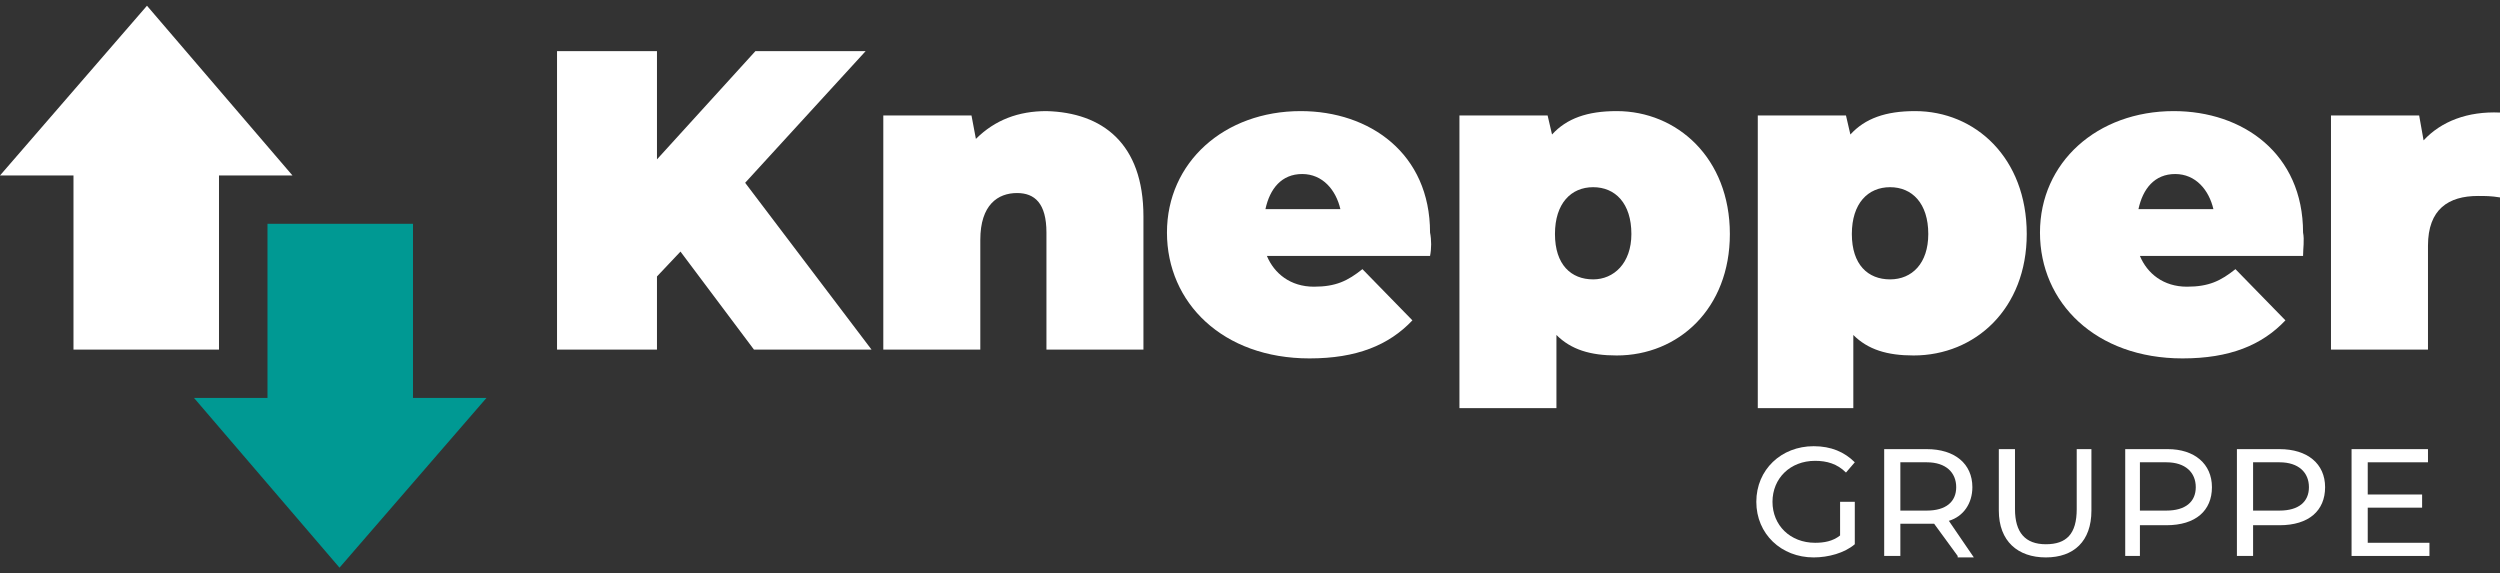
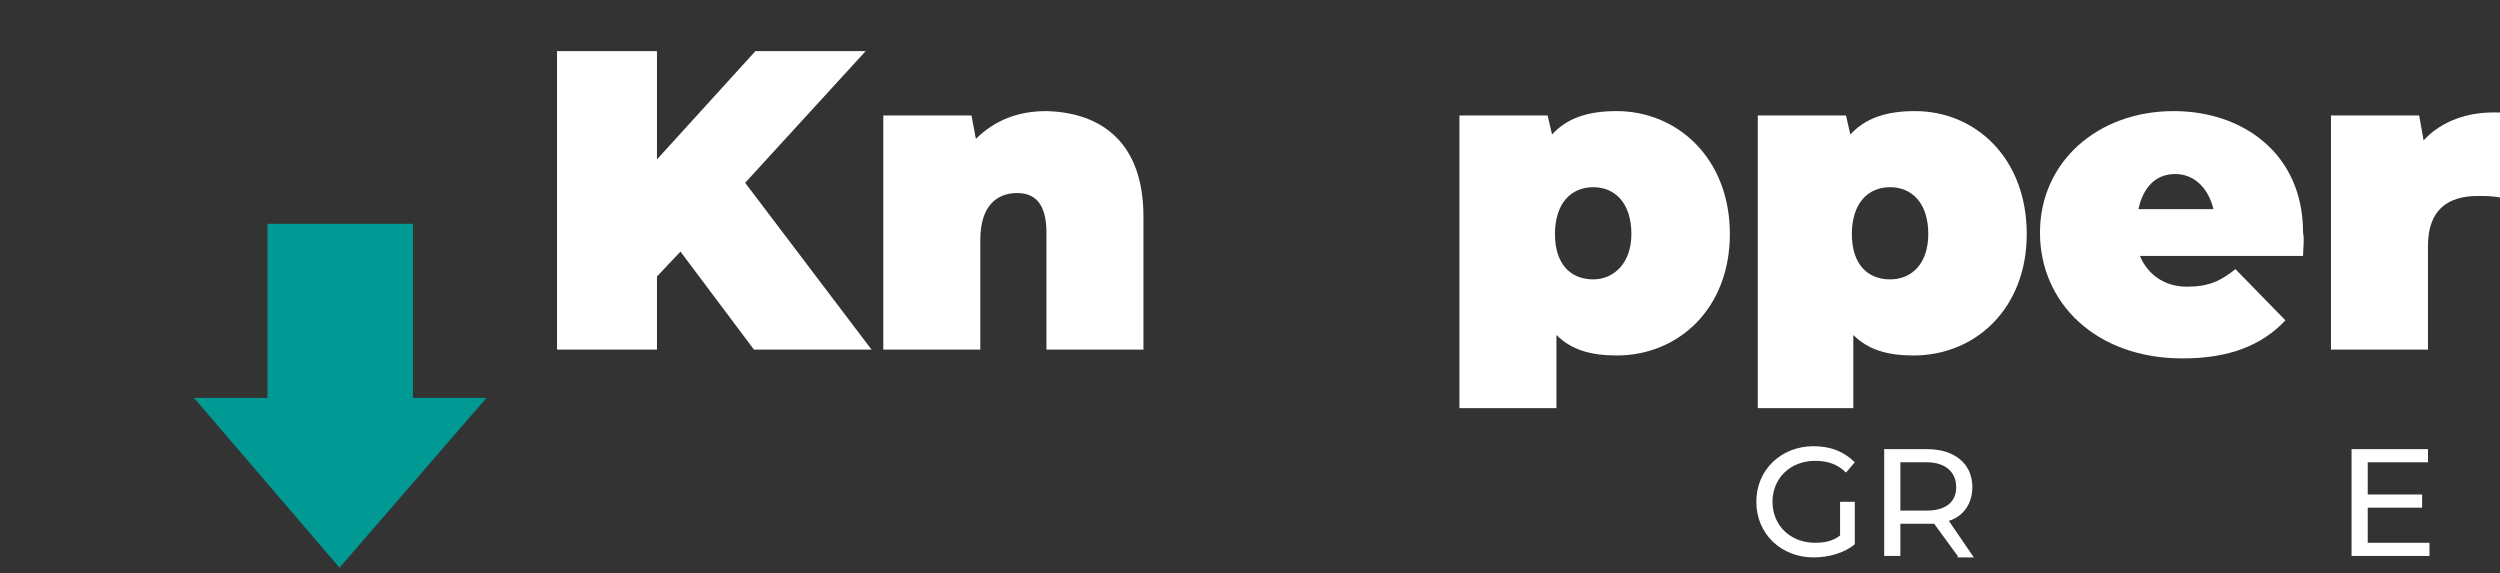
<svg xmlns="http://www.w3.org/2000/svg" width="218" height="50" viewBox="0 0 218 50" fill="none">
  <rect x="0" y="0" width="218" height="50" fill="#333333" stroke="none" />
  <g id="Logo Knepper Group">
    <g id="Vector">
      <path d="M160.456 43.758H161.738V47.458C160.841 48.224 159.431 48.607 158.149 48.607C155.33 48.607 153.151 46.565 153.151 43.758C153.151 40.95 155.33 38.909 158.149 38.909C159.687 38.909 160.841 39.419 161.738 40.312L160.969 41.206C160.2 40.44 159.303 40.185 158.277 40.185C156.099 40.185 154.561 41.716 154.561 43.758C154.561 45.8 156.099 47.331 158.277 47.331C159.046 47.331 159.815 47.203 160.456 46.693V43.758Z" fill="white" />
      <path d="M170.709 48.479L168.658 45.672C168.53 45.672 168.274 45.672 168.018 45.672H165.711V48.479H164.301V39.164H168.018C170.453 39.164 171.991 40.44 171.991 42.482C171.991 43.885 171.222 45.034 169.94 45.417L172.119 48.607H170.709V48.479ZM170.581 42.482C170.581 41.206 169.684 40.312 168.018 40.312H165.711V44.523H168.018C169.684 44.523 170.581 43.758 170.581 42.482Z" fill="white" />
-       <path d="M174.297 44.523V39.164H175.707V44.396C175.707 46.438 176.604 47.458 178.399 47.458C180.193 47.458 181.09 46.565 181.09 44.396V39.164H182.372V44.523C182.372 47.203 180.834 48.607 178.399 48.607C175.964 48.607 174.297 47.203 174.297 44.523Z" fill="white" />
-       <path d="M192.881 42.482C192.881 44.523 191.471 45.8 188.908 45.8H186.601V48.479H185.319V39.164H189.036C191.343 39.164 192.881 40.44 192.881 42.482ZM191.471 42.482C191.471 41.206 190.574 40.312 188.908 40.312H186.601V44.523H188.908C190.574 44.523 191.471 43.758 191.471 42.482Z" fill="white" />
-       <path d="M202.749 42.482C202.749 44.523 201.339 45.8 198.776 45.8H196.469V48.479H195.059V39.164H198.776C201.211 39.164 202.749 40.44 202.749 42.482ZM201.339 42.482C201.339 41.206 200.442 40.312 198.776 40.312H196.469V44.523H198.776C200.442 44.523 201.339 43.758 201.339 42.482Z" fill="white" />
      <path d="M211.848 47.331V48.479H205.056V39.164H211.72V40.312H206.466V43.12H211.208V44.268H206.466V47.331H211.848Z" fill="white" />
      <path d="M59.338 21.938L57.288 24.107V30.487H48.573V4.456H57.288V13.898L65.874 4.456H75.486L64.977 15.94L75.999 30.487H65.746L59.338 21.938Z" fill="white" />
      <path d="M99.708 18.875V30.487H91.25V20.279C91.25 17.727 90.225 16.833 88.687 16.833C87.021 16.833 85.483 17.854 85.483 20.917V30.487H77.024V10.07H84.714L85.098 12.112C86.764 10.453 88.815 9.688 91.25 9.688C96.12 9.815 99.708 12.495 99.708 18.875Z" fill="white" />
-       <path d="M124.7 22.32H110.474C111.115 23.852 112.524 25 114.575 25C116.497 25 117.523 24.49 118.804 23.469L123.162 27.935C121.111 30.104 118.292 31.253 114.19 31.253C106.629 31.253 101.759 26.404 101.759 20.279C101.759 14.154 106.757 9.688 113.422 9.688C119.445 9.688 124.7 13.388 124.7 20.279C124.828 20.917 124.828 21.682 124.7 22.32ZM110.346 18.237H116.882C116.497 16.578 115.344 15.175 113.55 15.175C111.755 15.175 110.73 16.451 110.346 18.237Z" fill="white" />
      <path d="M150.844 20.406C150.844 26.914 146.359 30.997 140.976 30.997C138.669 30.997 137.003 30.487 135.721 29.211V35.591H127.263V10.07H134.952L135.337 11.729C136.618 10.325 138.413 9.688 140.976 9.688C146.23 9.688 150.844 13.771 150.844 20.406ZM142.257 20.406C142.257 17.727 140.848 16.323 138.925 16.323C137.003 16.323 135.593 17.727 135.593 20.406C135.593 23.086 137.003 24.362 138.925 24.362C140.72 24.362 142.257 22.958 142.257 20.406Z" fill="white" />
      <path d="M176.732 20.406C176.732 26.914 172.247 30.997 166.864 30.997C164.557 30.997 162.891 30.487 161.61 29.211V35.591H153.279V10.07H160.969L161.353 11.729C162.635 10.325 164.429 9.688 166.992 9.688C172.247 9.688 176.732 13.771 176.732 20.406ZM168.146 20.406C168.146 17.727 166.736 16.323 164.814 16.323C162.891 16.323 161.481 17.727 161.481 20.406C161.481 23.086 162.891 24.362 164.814 24.362C166.736 24.362 168.146 22.958 168.146 20.406Z" fill="white" />
      <path d="M200.827 22.32H186.601C187.242 23.852 188.651 25 190.702 25C192.624 25 193.65 24.49 194.931 23.469L199.289 27.935C197.238 30.104 194.419 31.253 190.317 31.253C182.756 31.253 177.886 26.404 177.886 20.279C177.886 14.154 182.884 9.688 189.549 9.688C195.572 9.688 200.827 13.388 200.827 20.279C200.955 20.917 200.827 21.682 200.827 22.32ZM186.473 18.237H193.009C192.624 16.578 191.471 15.175 189.677 15.175C187.882 15.175 186.857 16.451 186.473 18.237Z" fill="white" />
      <path d="M218 9.815V17.216C217.231 17.088 216.718 17.088 216.078 17.088C213.514 17.088 211.72 18.237 211.72 21.427V30.487H203.262V10.07H210.951L211.336 12.24C212.874 10.581 215.18 9.688 218 9.815Z" fill="white" />
-       <path d="M25.504 15.302L12.816 0.5L0 15.302H6.408V30.487H19.096V15.302H25.504Z" fill="white" />
      <path d="M16.917 34.698L29.605 49.5L42.421 34.698H36.013V19.513H23.325V34.698H16.917Z" fill="#009993" />
    </g>
  </g>
</svg>